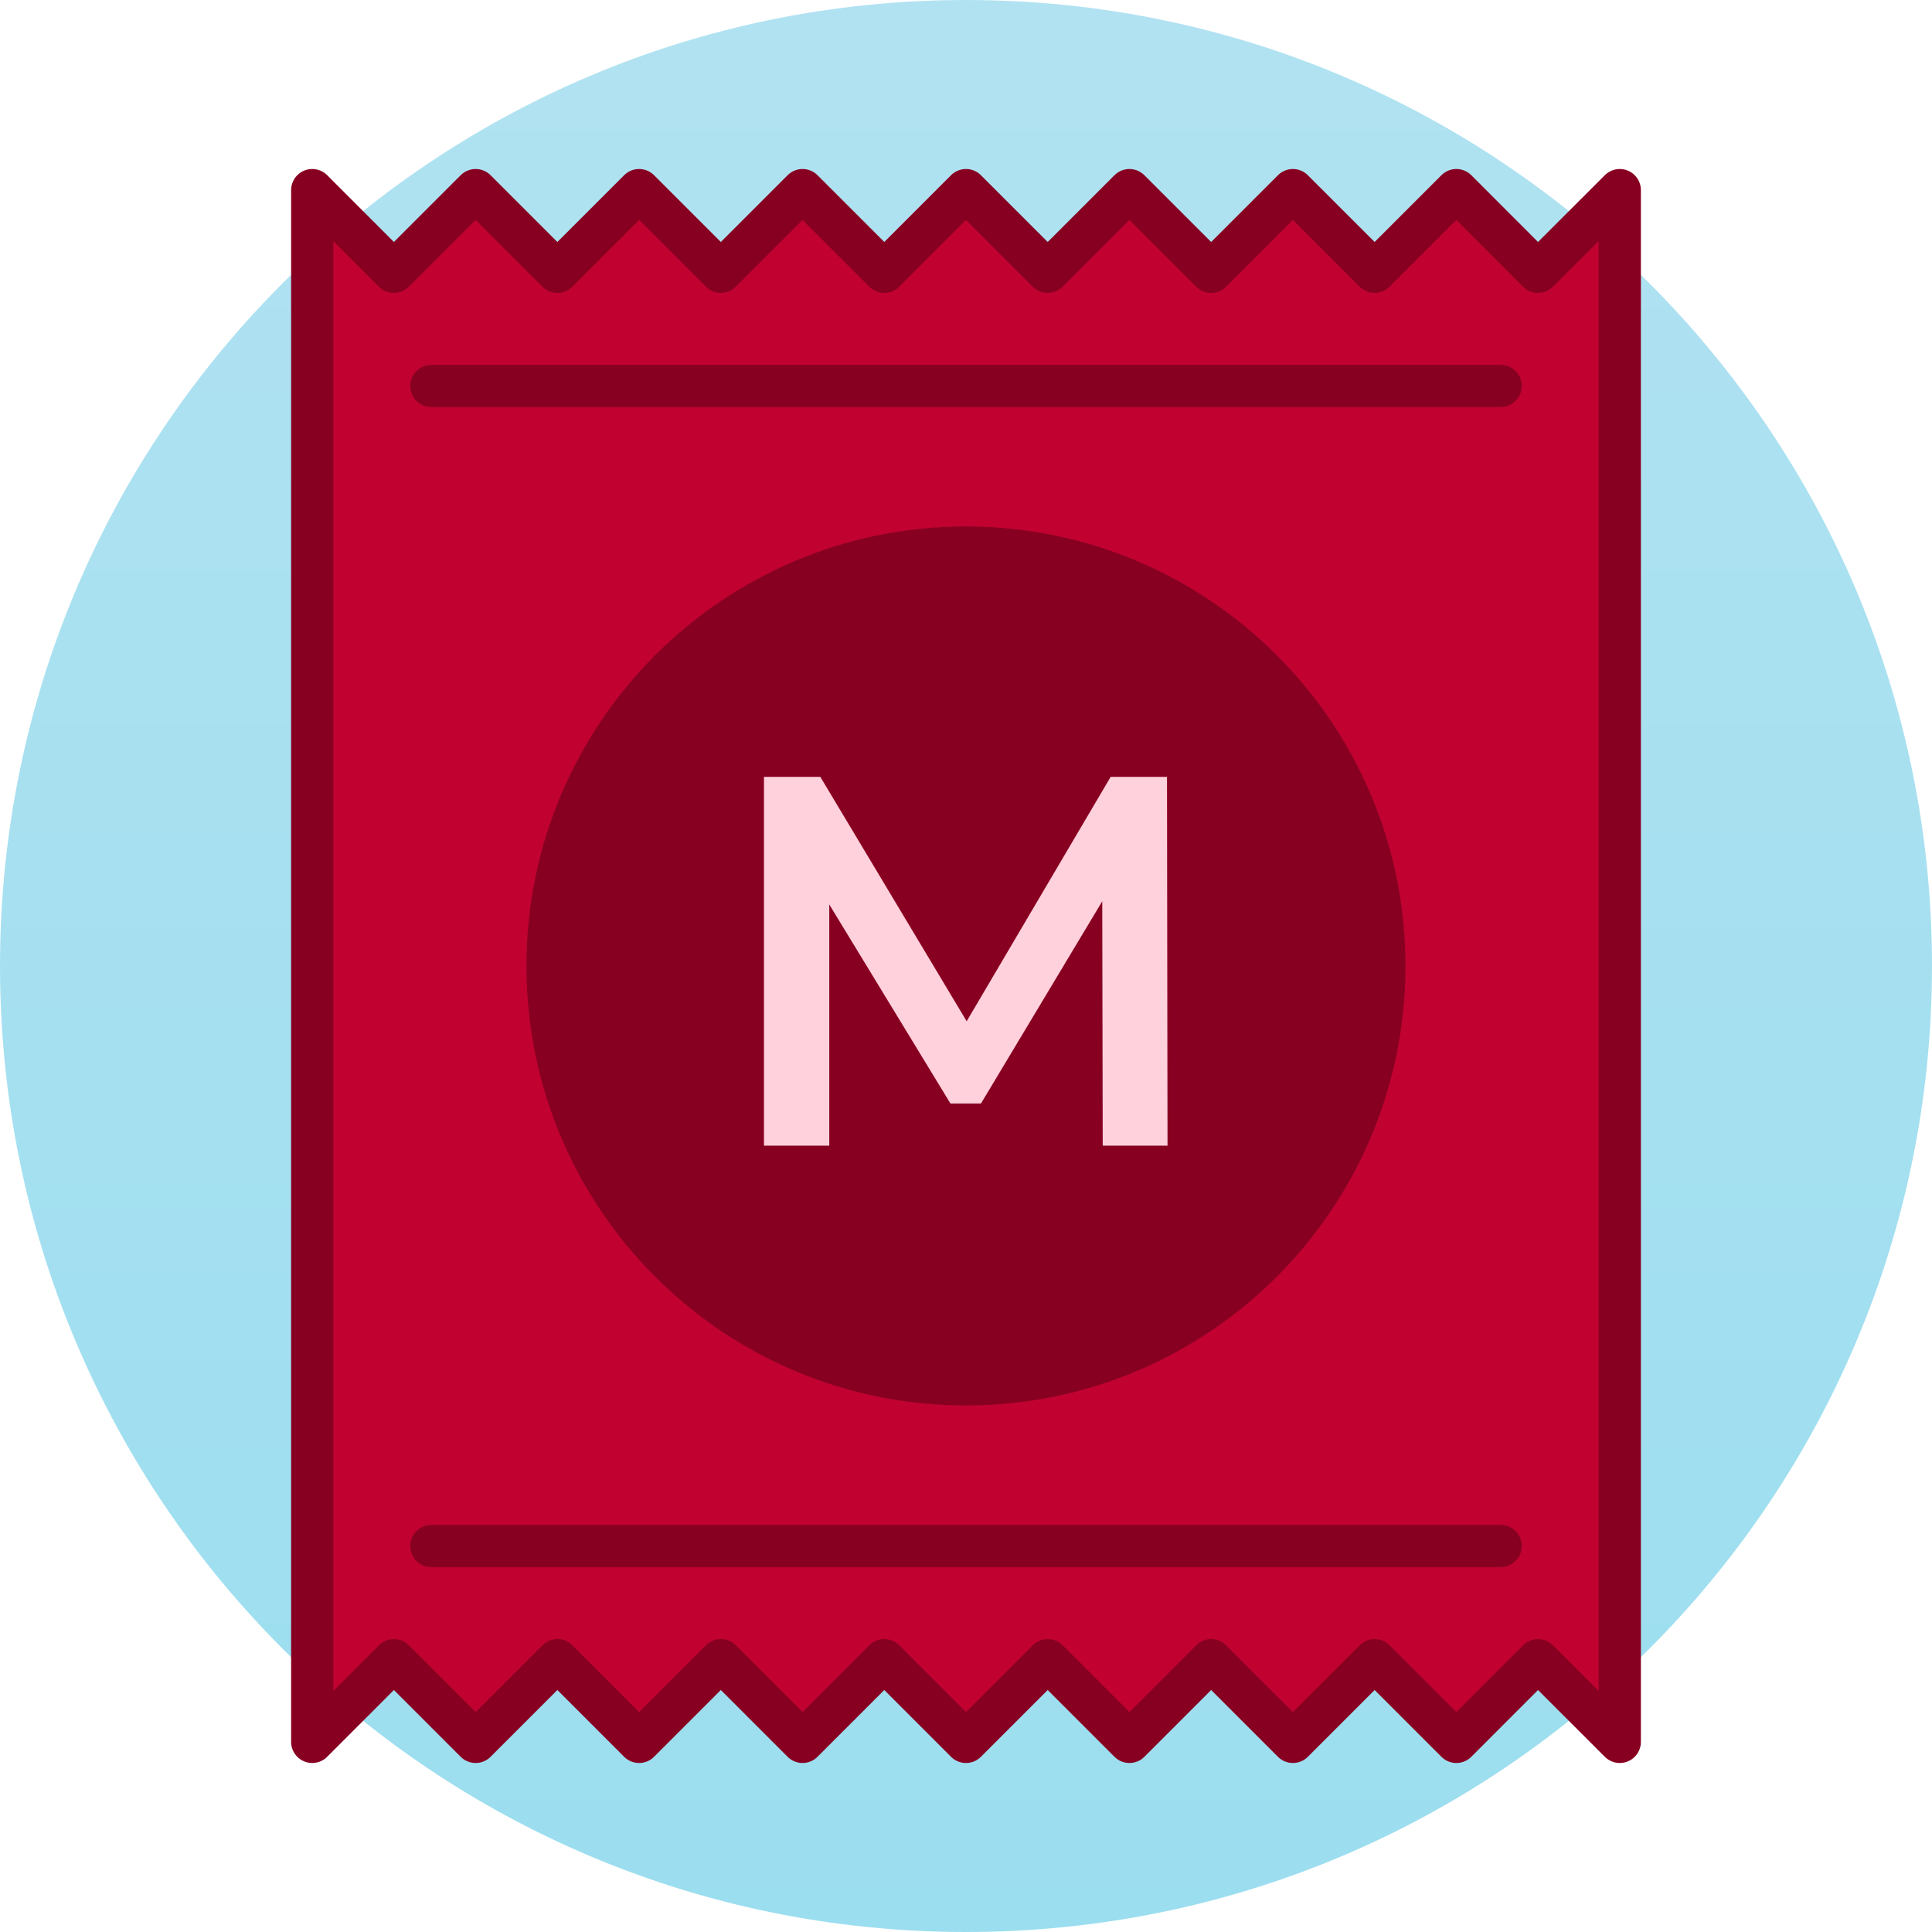
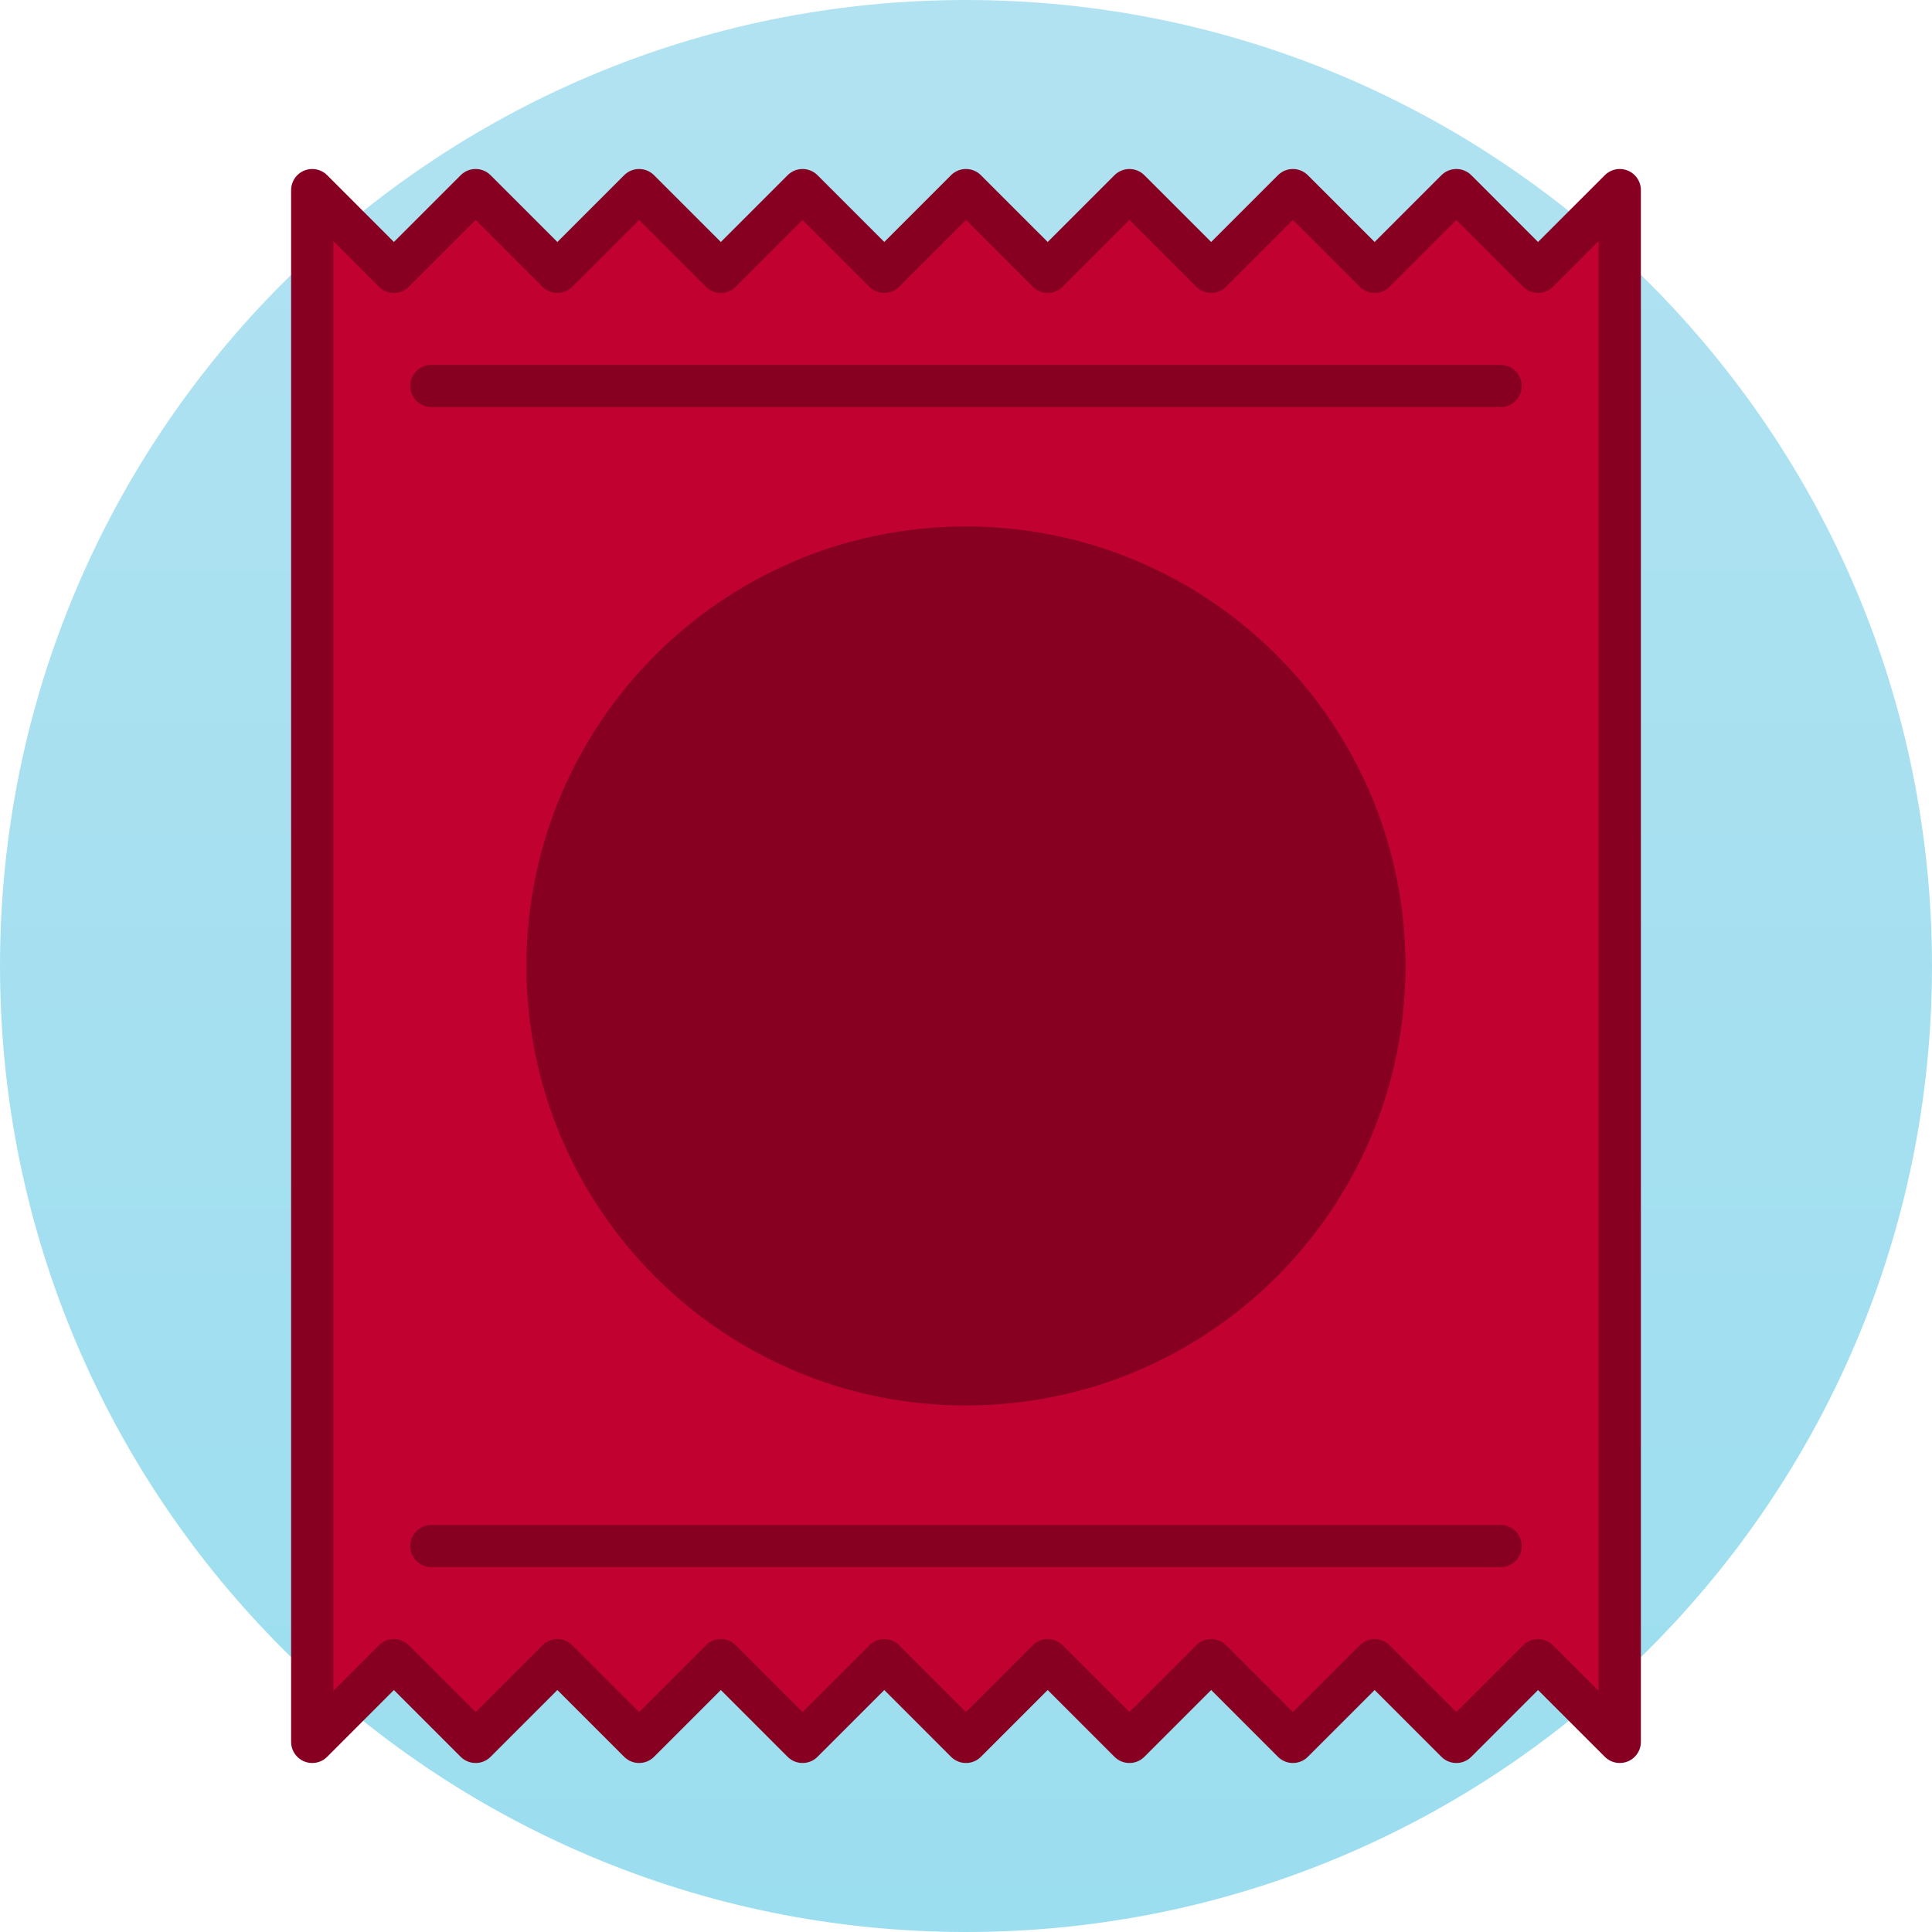
<svg xmlns="http://www.w3.org/2000/svg" width="183" height="183" viewBox="0 0 183 183" fill="none">
  <path d="M91.5 183C142.036 183 183 142.033 183 91.5C183 40.967 142.036 0 91.5 0C40.964 0 0 40.967 0 91.5C0 142.033 40.964 183 91.5 183Z" fill="url(#paint0_linear_83_434)" />
  <path d="M145.329 156.897L137.947 164.285L130.559 156.897L130.206 156.543L129.852 156.897L122.464 164.285L115.076 156.897L114.722 156.543L114.369 156.897L106.98 164.285L99.592 156.897L99.239 156.543L98.885 156.897L91.497 164.285L84.115 156.897L83.761 156.543L83.407 156.897L76.019 164.285L68.631 156.897L68.278 156.543L67.924 156.897L60.536 164.285L53.148 156.897L52.794 156.543L52.44 156.897L45.052 164.285L37.664 156.897L37.31 156.543L36.957 156.897L30.075 163.785V19.215L36.957 26.103L37.31 26.457L37.664 26.103L45.052 18.715L52.44 26.103L52.794 26.456L53.148 26.103L60.536 18.715L67.924 26.103L68.278 26.456L68.631 26.103L76.019 18.715L83.407 26.103L83.761 26.457L84.115 26.103L91.497 18.715L98.885 26.103L99.239 26.456L99.592 26.103L106.98 18.715L114.369 26.103L114.722 26.456L115.076 26.103L122.464 18.715L129.852 26.103L130.206 26.456L130.559 26.103L137.947 18.715L145.329 26.103L145.683 26.457L146.037 26.103L152.925 19.215V163.785L146.037 156.897L145.683 156.543L145.329 156.897Z" fill="#C10230" stroke="#880021" />
  <path d="M153.425 18.008L145.683 25.749L137.947 18.008L130.206 25.749L122.464 18.008L114.722 25.749L106.98 18.008L99.239 25.749L91.497 18.008L83.761 25.749L76.019 18.008L68.278 25.749L60.536 18.008L52.794 25.749L45.052 18.008L37.31 25.749L29.575 18.008V164.992L37.31 157.251L45.052 164.992L52.794 157.251L60.536 164.992L68.278 157.251L76.019 164.992L83.761 157.251L91.497 164.992L99.239 157.251L106.98 164.992L114.722 157.251L122.464 164.992L130.206 157.251L137.947 164.992L145.683 157.251L153.425 164.992V18.008Z" fill="#C10230" stroke="#880021" stroke-width="4" stroke-linecap="round" stroke-linejoin="round" />
  <path d="M132.629 91.497C132.629 114.214 114.214 132.629 91.497 132.629C68.78 132.629 50.364 114.214 50.364 91.497C50.364 68.78 68.78 50.364 91.497 50.364C114.214 50.364 132.629 68.78 132.629 91.497Z" fill="#880021" stroke="#880021" />
  <path d="M40.857 146.44H142.142" stroke="#880021" stroke-width="4" stroke-linecap="round" stroke-linejoin="round" />
  <path d="M40.857 36.56H142.142" stroke="#880021" stroke-width="4" stroke-linecap="round" stroke-linejoin="round" />
-   <path d="M72.363 108.518V73.586H77.702L92.974 99.087H90.177L105.201 73.586H110.539L110.588 108.518H104.45L104.402 83.216H105.697L92.919 104.523H90.026L77.054 83.216H78.549V108.518H72.363Z" fill="#FFD1DC" />
  <defs>
    <linearGradient id="paint0_linear_83_434" x1="91.5" y1="0" x2="91.5" y2="182.997" gradientUnits="userSpaceOnUse">
      <stop stop-color="#B1E2F1" />
      <stop offset="1" stop-color="#9BDEEF" />
    </linearGradient>
  </defs>
</svg>